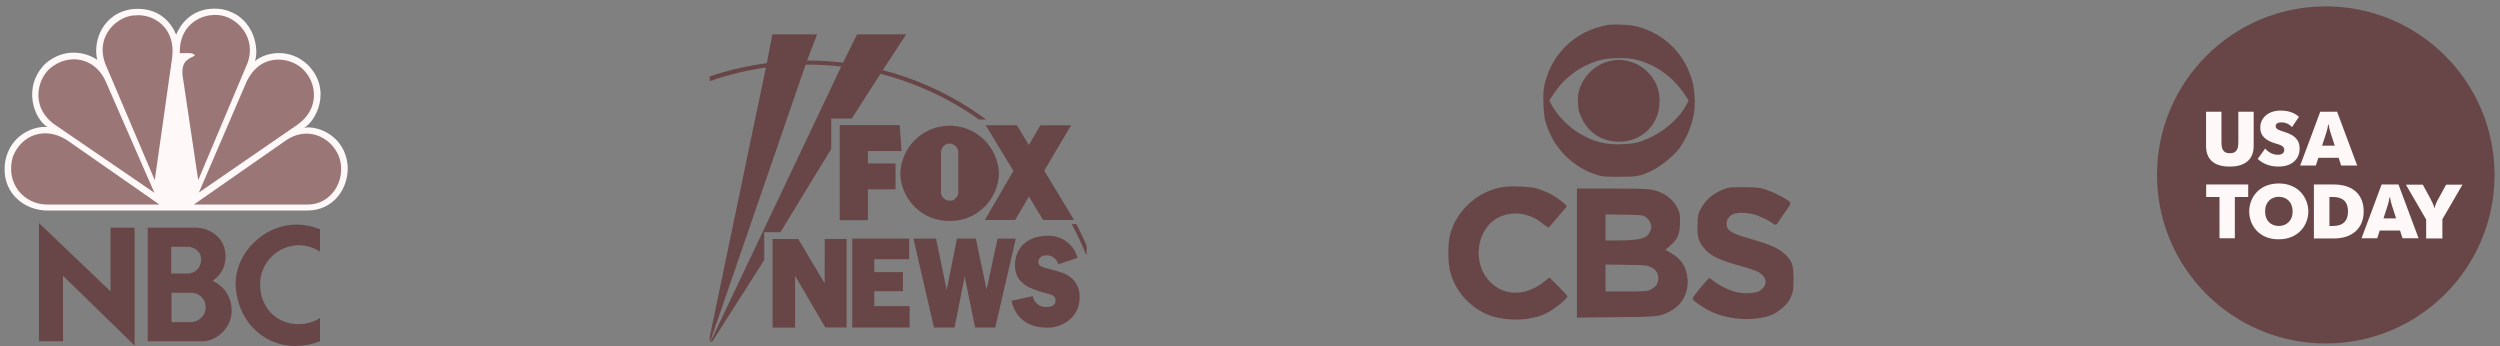
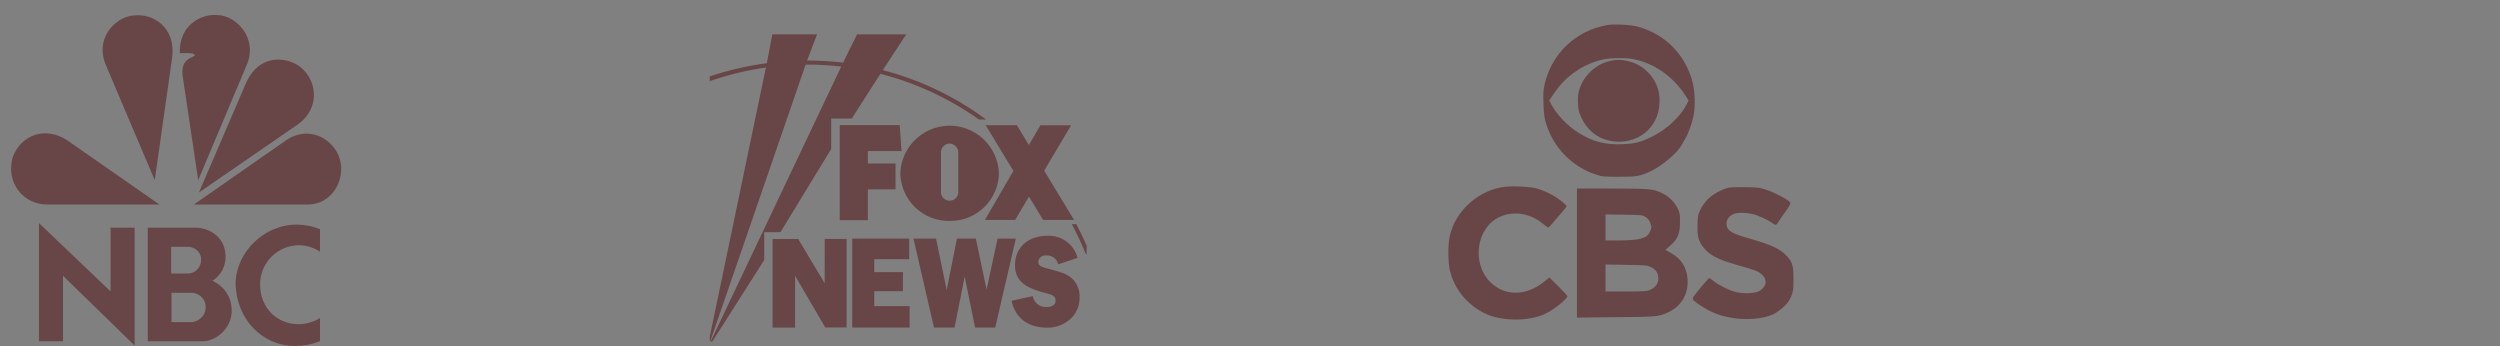
<svg xmlns="http://www.w3.org/2000/svg" width="448" height="62" viewBox="0 0 448 62" fill="none">
  <rect x="0" y="0" width="448" height="62" fill="#808080" stroke="none" />
  <g clip-path="url(#clip0_2427_2503)">
-     <path d="M31.567 6.228C30.607 3.841 28.273 1.264 23.898 1.616C18.329 2.22 16.59 7.548 17.433 10.723C15.216 9.227 11.442 8.567 8.147 11.381C3.895 15.633 6.17 21.383 8.507 22.762C5.93 22.523 1.86 24.262 0.959 28.803C0.002 34.443 4.312 37.731 8.507 37.731H55.045C59.9 37.731 62.592 33.542 62.29 29.594C61.814 24.439 57.084 22.459 54.506 22.884C56.661 21.684 59.539 16.051 55.162 11.622C51.688 8.325 47.26 9.525 45.702 10.963C46.542 8.208 45.165 2.517 39.531 1.618C39.159 1.575 38.784 1.553 38.409 1.552C34.108 1.552 32.172 4.687 31.567 6.228Z" fill="#FFF8F8" />
-     <path d="M8.925 12.278C6.469 14.497 5.575 19.523 10.003 22.464L27.674 34.554L19.107 14.975C17.311 10.356 12.4 9.348 8.925 12.278Z" fill="#592022" fill-opacity="0.6" />
    <path d="M24.136 2.758C21.264 2.816 16.952 6.228 18.87 11.438L27.732 32.284L30.847 10.358C31.567 4.911 27.432 2.395 24.136 2.758Z" fill="#592022" fill-opacity="0.6" />
-     <path d="M32.228 9.521H33.902C33.902 9.521 34.798 9.521 34.92 9.942C34.259 10.48 32.465 10.549 32.703 13.418L35.518 32.284L44.32 11.381C46.121 6.713 42.343 2.816 38.99 2.697C38.832 2.684 38.673 2.678 38.514 2.677C35.505 2.677 32.057 4.858 32.228 9.523V9.521Z" fill="#592022" fill-opacity="0.6" />
+     <path d="M32.228 9.521H33.902C33.902 9.521 34.798 9.521 34.92 9.942C34.259 10.48 32.465 10.549 32.703 13.418L35.518 32.284L44.32 11.381C46.121 6.713 42.343 2.816 38.99 2.697C38.832 2.684 38.673 2.678 38.514 2.677C35.505 2.677 32.057 4.858 32.228 9.523Z" fill="#592022" fill-opacity="0.6" />
    <path d="M43.966 15.154L35.643 34.498L53.307 22.342C57.38 19.461 56.721 14.855 54.444 12.577C53.489 11.505 51.733 10.679 49.877 10.679C47.68 10.679 45.33 11.839 43.966 15.152V15.154Z" fill="#592022" fill-opacity="0.6" />
    <path d="M51.331 25.094L34.742 36.653H55.169C59.359 36.653 62.051 32.342 60.856 28.387C60.053 25.9 57.681 23.95 54.927 23.947C53.768 23.947 52.539 24.295 51.331 25.094Z" fill="#592022" fill-opacity="0.6" />
    <path d="M8.449 36.653H28.574L11.979 25.094C8.145 22.636 3.835 24.076 2.279 28.15C0.959 32.82 4.252 36.653 8.449 36.653Z" fill="#592022" fill-opacity="0.6" />
    <path d="M30.736 52.467H34.47C35.328 52.52 36.849 53.269 36.849 55.038C36.849 56.889 35.27 57.637 34.414 57.721H30.734V52.467H30.736ZM30.678 44.225H33.751C34.802 44.281 36.044 45.056 36.044 46.493C36.044 47.903 35.104 48.842 33.889 49.011H30.678V44.225ZM26.477 40.793V61.149H36.379C38.729 61.149 41.522 58.8 41.522 55.729C41.522 52.522 39.42 50.946 38.09 50.31C38.09 50.31 40.525 48.9 40.418 45.857C40.307 41.763 36.516 40.795 35.217 40.795H26.477V40.793ZM11.291 61.149V49.422L24.124 61.92V40.793H19.812V52.215L6.977 39.967V61.149H11.291ZM42.216 50.751C42.325 57.188 46.961 62 52.921 62C54.333 62 55.823 61.734 57.344 61.149V57.002C56.181 57.713 54.845 58.09 53.482 58.091C49.874 58.091 46.471 55.428 46.613 50.585C46.706 48.804 47.476 47.125 48.765 45.891C50.055 44.657 51.767 43.961 53.553 43.944C54.825 43.944 56.136 44.312 57.344 45.109V41.074C56.023 40.533 54.61 40.252 53.182 40.248C47.236 40.248 42.329 45.251 42.216 50.751Z" fill="#592022" fill-opacity="0.6" />
  </g>
  <g clip-path="url(#clip1_2427_2503)">
    <path d="M194.725 45.571H194.599C193.851 43.724 193.001 41.92 192.056 40.167H192.886C193.543 41.431 194.155 42.711 194.725 44.015V45.572V45.571ZM127.195 13.694C130.516 12.573 133.939 11.779 137.414 11.324L138.404 6.15H146.426L144.627 10.846C146.785 10.84 148.939 10.968 151.083 11.225L153.585 6.15H162.399L158.2 12.561C163.771 14.011 169.074 16.344 173.908 19.472C174.872 20.093 175.808 20.746 176.715 21.423H175.442C170.099 17.639 164.112 14.861 157.773 13.227L152.639 21.235H148.953V26.692L139.861 41.607H136.951V46.594L127.632 61.224H127.335L150.744 11.926C148.628 11.68 146.499 11.565 144.369 11.582L127.26 61.222H127.193V13.694H127.195ZM127.195 60.306L137.248 12.104C133.84 12.585 130.487 13.396 127.236 14.525H127.193V60.306H127.195Z" fill="#592022" fill-opacity="0.6" />
    <path d="M155.525 33.929H160.483V29.288H155.525V27.073H161.558L161.229 22.422H150.479V39.458H155.525V33.929ZM176.495 39.41H181.918L184.389 35.23L186.923 39.414H192.472L187.121 30.586L191.941 22.45H186.444L184.373 25.983L182.225 22.438H176.636L181.599 30.627L176.495 39.408V39.41ZM170.186 39.596C172.492 39.627 174.715 38.741 176.369 37.134C178.023 35.526 178.973 33.328 179.011 31.021C178.914 28.674 177.891 26.461 176.165 24.869C174.439 23.277 172.152 22.436 169.807 22.531C167.587 22.625 165.484 23.55 163.915 25.123C162.346 26.696 161.424 28.802 161.334 31.023C161.352 32.167 161.594 33.296 162.048 34.345C162.502 35.395 163.157 36.345 163.978 37.141C164.798 37.938 165.768 38.564 166.83 38.985C167.893 39.406 169.028 39.614 170.17 39.596H170.186ZM168.627 27.284C168.63 26.88 168.788 26.492 169.068 26.202C169.348 25.911 169.729 25.738 170.132 25.72C170.546 25.729 170.942 25.895 171.238 26.186C171.534 26.476 171.708 26.869 171.724 27.284V34.514C171.699 34.908 171.526 35.278 171.238 35.549C170.95 35.819 170.57 35.97 170.175 35.97C169.781 35.97 169.401 35.819 169.113 35.549C168.825 35.278 168.651 34.908 168.627 34.514V27.284ZM156.674 52.177H161.807V48.767H156.674V46.45H162.928V42.761H152.714V58.691H163.005V54.859H156.674V52.177ZM178.764 42.761L176.796 51.88L174.874 42.761H171.478L169.649 51.973L167.741 42.761H163.692L167.368 58.691H171.059L172.868 49.56L174.731 58.689H178.348L182.037 42.761H178.764ZM192.171 49.959C191.116 48.984 189.908 48.725 188.55 48.341C186.946 47.888 186.061 47.837 186.061 46.903C186.076 46.738 186.124 46.578 186.202 46.431C186.279 46.285 186.385 46.156 186.513 46.05C186.64 45.945 186.787 45.866 186.945 45.817C187.104 45.769 187.27 45.752 187.435 45.768H187.445C187.941 45.728 188.434 45.867 188.837 46.16C189.239 46.454 189.523 46.881 189.637 47.366L193.104 46.207C192.792 45.032 192.088 43.998 191.109 43.279C190.129 42.559 188.933 42.196 187.719 42.249C184.098 42.249 181.884 44.478 181.884 47.479C181.884 50.074 183.389 51.35 186.406 52.252C188.208 52.798 189.164 52.755 189.164 53.916C189.164 54.527 188.598 55.008 187.659 55.008C187.061 55.076 186.46 54.913 185.979 54.551C185.498 54.189 185.173 53.657 185.072 53.063L181.27 53.9C181.916 56.922 184.165 58.717 187.61 58.717C188.453 58.739 189.29 58.585 190.069 58.263C190.848 57.942 191.551 57.461 192.133 56.851C193.001 55.892 193.478 54.642 193.466 53.344C193.501 52.719 193.403 52.093 193.178 51.509C192.954 50.924 192.609 50.394 192.165 49.952H192.171V49.959ZM147.778 50.755L143.043 42.832H138.448V58.701H142.482V49.429L147.889 58.679H151.714V42.811H147.79L147.78 50.755H147.778Z" fill="#592022" fill-opacity="0.6" />
  </g>
  <g clip-path="url(#clip2_2427_2503)">
    <path d="M287.976 4.495C282.405 5.503 278.137 9.517 276.833 14.958C276.554 16.167 276.523 16.663 276.585 18.6C276.662 21.096 276.88 22.026 277.826 24.087C279.378 27.42 282.374 30.086 285.928 31.264C287.092 31.651 287.34 31.682 290.118 31.682C293.3 31.698 293.998 31.574 296.016 30.582C297.987 29.605 300.703 27.265 301.37 25.947C301.494 25.699 301.758 25.25 301.944 24.955C302.488 24.087 303.202 22.15 303.481 20.755C303.884 18.74 303.729 15.872 303.093 13.95C301.603 9.378 298.22 6.123 293.564 4.79C292.307 4.433 289.218 4.263 287.976 4.495ZM292.462 10.556C296.326 11.238 299.865 13.687 302.115 17.267L302.596 18.011L302.224 18.74C301.122 20.894 298.716 23.142 296.171 24.413C293.983 25.513 293.051 25.746 290.646 25.839C287.697 25.963 285.462 25.389 282.979 23.87C280.946 22.63 278.913 20.507 277.951 18.631L277.625 17.996L278.587 16.585C280.62 13.563 283.833 11.393 287.325 10.649C288.613 10.37 291.174 10.323 292.462 10.556Z" fill="#592022" fill-opacity="0.6" />
    <path d="M288.535 10.928C285.912 11.501 283.739 13.562 282.978 16.182C282.777 16.88 282.73 17.468 282.777 18.538C282.839 19.778 282.932 20.134 283.413 21.142C284.391 23.203 286.02 24.599 288.053 25.125C292.492 26.288 296.729 23.622 297.303 19.297C297.645 16.787 297.039 14.803 295.441 13.082C294.386 11.966 293.097 11.238 291.639 10.928C290.366 10.649 289.792 10.649 288.535 10.928ZM269.786 33.464C265.131 33.945 260.925 37.618 259.823 42.16C259.45 43.741 259.45 46.918 259.823 48.484C260.614 51.77 262.849 54.544 265.984 56.11C269.042 57.644 274.085 57.66 277.127 56.125C278.555 55.412 280.883 53.521 280.883 53.087C280.883 53.01 280.154 52.204 279.269 51.32L277.655 49.724L276.77 50.437C273.496 53.087 269.662 53.134 267.055 50.545C263.625 47.104 264.587 40.703 268.809 38.843C271.261 37.758 274.132 38.207 276.382 40.021C276.895 40.424 277.376 40.765 277.453 40.765C277.531 40.765 277.857 40.439 278.183 40.036C278.524 39.633 279.223 38.812 279.75 38.207C280.293 37.618 280.728 37.045 280.728 36.952C280.728 36.766 279.828 36.006 278.788 35.309C277.872 34.689 276.274 33.991 275.218 33.728C274.085 33.449 271.261 33.309 269.786 33.464ZM309.688 33.65C308.54 33.929 306.895 34.844 306.072 35.65C305.606 36.115 305.048 36.874 304.753 37.479C304.272 38.44 304.241 38.641 304.194 40.3C304.117 42.532 304.411 43.431 305.606 44.748C306.6 45.818 308.028 46.531 310.837 47.352C314.546 48.422 314.872 48.53 315.524 49.026C316.734 49.956 316.672 51.196 315.4 52.08C314.639 52.591 312.497 52.7 311.007 52.312C309.75 51.987 308.09 51.165 307.065 50.344C306.32 49.77 306.258 49.739 306.072 50.018C305.948 50.173 305.637 50.545 305.343 50.84C305.063 51.134 304.473 51.847 304.023 52.436C303.092 53.614 303.092 53.614 304.272 54.436C306.305 55.831 307.779 56.466 309.937 56.885C312.684 57.427 315.927 57.195 317.79 56.311C318.255 56.094 319.062 55.505 319.605 55.009C320.366 54.296 320.676 53.862 320.987 53.087C321.344 52.173 321.39 51.878 321.39 50.003C321.39 47.662 321.219 47.011 320.288 45.973C319.155 44.686 317.495 43.88 313.785 42.826C310.216 41.834 309.424 41.338 309.393 40.083C309.378 39.416 309.797 38.781 310.542 38.393C311.349 37.959 313.677 38.099 315.027 38.657C316.222 39.153 317.138 39.618 317.65 40.021C318.162 40.408 318.333 40.377 318.674 39.788C318.829 39.525 319.419 38.672 319.962 37.913C320.723 36.859 320.925 36.471 320.816 36.285C320.537 35.836 318.224 34.596 316.734 34.084C315.337 33.604 315.12 33.573 312.777 33.542C311.411 33.511 310.014 33.557 309.688 33.65ZM282.59 45.353V56.916L289.621 56.838C297.039 56.776 297.148 56.761 298.886 55.986C301.292 54.916 302.627 52.653 302.409 49.987C302.239 47.848 301.292 46.376 299.414 45.322L298.436 44.779L299.181 44.128C300.687 42.826 301.044 41.974 301.059 39.742C301.059 38.3 301.028 38.099 300.578 37.231C300.05 36.161 298.902 35.061 297.769 34.565C296.093 33.836 295.627 33.79 288.923 33.79H282.59V45.353ZM294.867 38.874C295.239 39.091 295.534 39.447 295.689 39.835C296.015 40.641 296 40.842 295.627 41.617C295.084 42.749 293.78 43.074 289.931 43.09H287.712V38.424L291.018 38.471C294.122 38.517 294.339 38.533 294.867 38.874ZM295.813 47.848C296.729 48.267 297.179 48.949 297.179 49.941C297.179 50.809 296.667 51.506 295.705 51.94C295.162 52.188 294.634 52.235 291.406 52.235H287.712V47.399L291.406 47.461C294.805 47.507 295.146 47.538 295.813 47.848Z" fill="#592022" fill-opacity="0.6" />
  </g>
  <g clip-path="url(#clip3_2427_2503)">
    <path d="M416.78 61.554C433.483 61.554 447.024 48.031 447.024 31.349C447.024 14.667 433.483 1.144 416.78 1.144C400.076 1.144 386.535 14.667 386.535 31.349C386.535 48.031 400.076 61.554 416.78 61.554Z" fill="#592022" fill-opacity="0.6" />
    <path d="M395.329 26.191V20.028H398.084V25.375C398.084 26.433 398.204 27.462 399.597 27.462C400.988 27.462 401.11 26.435 401.11 25.375V20.028H403.859V26.162C403.859 28.549 402.346 29.849 399.593 29.849C396.78 29.878 395.327 28.551 395.327 26.191H395.329ZM404.589 28.458L405.92 26.616C406.405 27.22 407.25 27.733 408.189 27.733C408.915 27.733 409.338 27.431 409.338 26.858C409.338 26.193 408.733 25.98 407.673 25.678C406.282 25.255 405.041 24.531 405.041 22.868C405.041 21.055 406.554 19.815 408.672 19.815C410.155 19.815 411.245 20.268 411.97 20.935L410.729 22.777C410.49 22.509 410.197 22.294 409.868 22.148C409.54 22.002 409.183 21.928 408.824 21.931C408.098 21.931 407.796 22.233 407.796 22.595C407.796 23.2 408.521 23.351 409.309 23.622C410.88 24.107 412.093 24.833 412.093 26.616C412.093 28.458 410.76 29.849 408.341 29.849C406.556 29.878 405.192 29.123 404.589 28.458ZM415.784 20.028H418.811L422.41 29.667H419.536L419.082 28.278H415.451L414.997 29.667H412.184C412.213 29.667 415.784 20.028 415.784 20.028ZM418.386 26.102L417.629 23.775C417.479 23.301 417.368 22.816 417.298 22.324H417.206C417.135 22.816 417.024 23.301 416.873 23.775L416.116 26.1H418.386V26.102ZM397.733 35.297H395.343V33.062H402.878V35.297H400.484V42.701H397.733V35.297ZM403.058 37.896C403.058 35.509 404.754 32.877 408.354 32.877C411.955 32.877 413.65 35.538 413.65 37.896C413.65 40.254 411.955 42.883 408.354 42.883C404.754 42.912 403.058 40.283 403.058 37.896ZM410.836 37.896C410.836 36.171 409.716 35.266 408.354 35.266C407.023 35.266 405.904 36.173 405.904 37.896C405.904 39.618 407.023 40.494 408.354 40.494C409.685 40.494 410.836 39.618 410.836 37.896ZM414.648 33.062H418.217C421.637 33.062 423.574 34.873 423.574 37.896C423.574 40.858 421.575 42.732 418.219 42.732H414.65V33.062H414.648ZM417.432 40.494H418.037C419.822 40.494 420.761 39.649 420.761 37.898C420.761 36.142 419.822 35.297 418.037 35.297H417.432V40.494ZM426.784 33.062H429.811L433.409 42.701H430.536L430.082 41.309H426.451L425.997 42.701H423.184C423.213 42.701 426.784 33.06 426.784 33.06V33.062ZM429.384 39.134L428.629 36.809C428.478 36.334 428.366 35.848 428.295 35.356H428.206C428.135 35.848 428.024 36.334 427.873 36.809L427.116 39.134H429.386H429.384ZM434.74 39.287L431.139 33.091H434.166L435.466 35.478C435.737 35.991 436.133 36.747 436.222 37.26H436.284C436.374 36.747 436.736 35.991 437.041 35.478L438.341 33.091H441.276L437.675 39.287V42.732H434.771V39.287H434.74Z" fill="#FFF8F8" />
  </g>
  <defs>
    <clipPath id="clip0_2427_2503">
      <rect width="62.08" height="62" fill="white" transform="translate(0.53)" />
    </clipPath>
    <clipPath id="clip1_2427_2503">
      <rect width="68.701" height="56.626" fill="white" transform="translate(126.609 5.374)" />
    </clipPath>
    <clipPath id="clip2_2427_2503">
      <rect width="62.08" height="62" fill="white" transform="translate(259.311)" />
    </clipPath>
    <clipPath id="clip3_2427_2503">
-       <rect width="62.08" height="62" fill="white" transform="translate(385.391)" />
-     </clipPath>
+       </clipPath>
  </defs>
</svg>